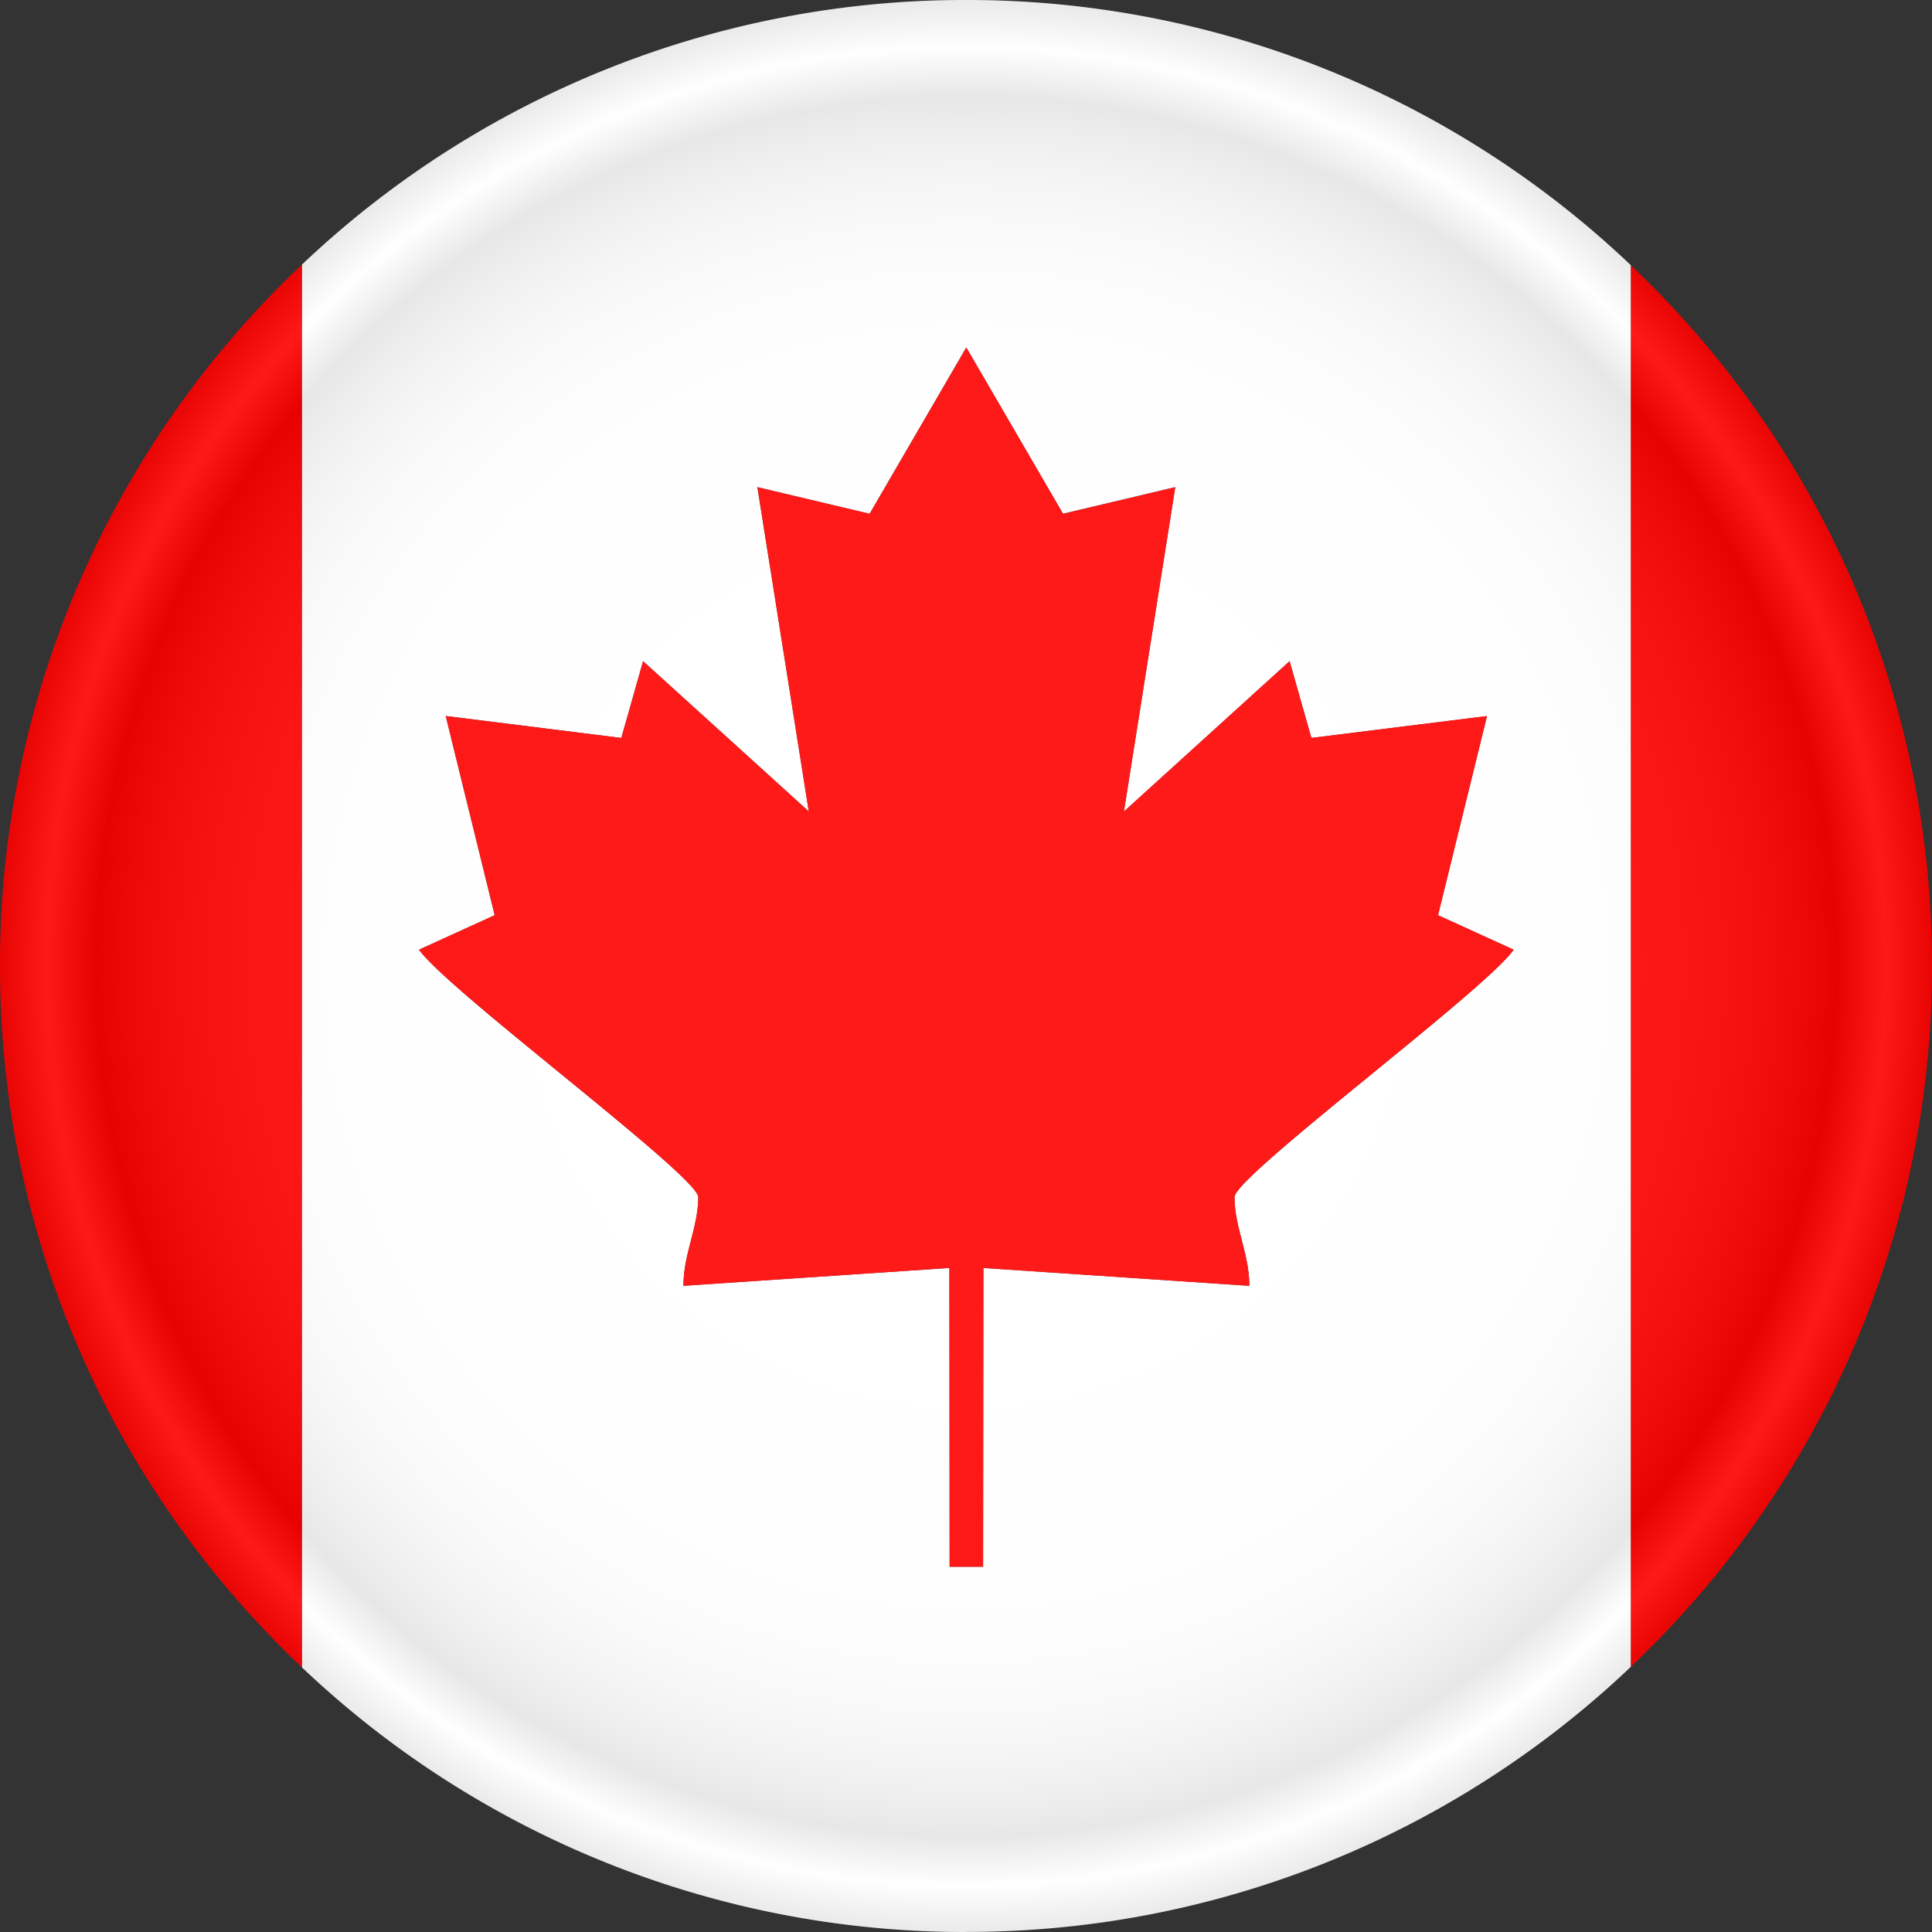
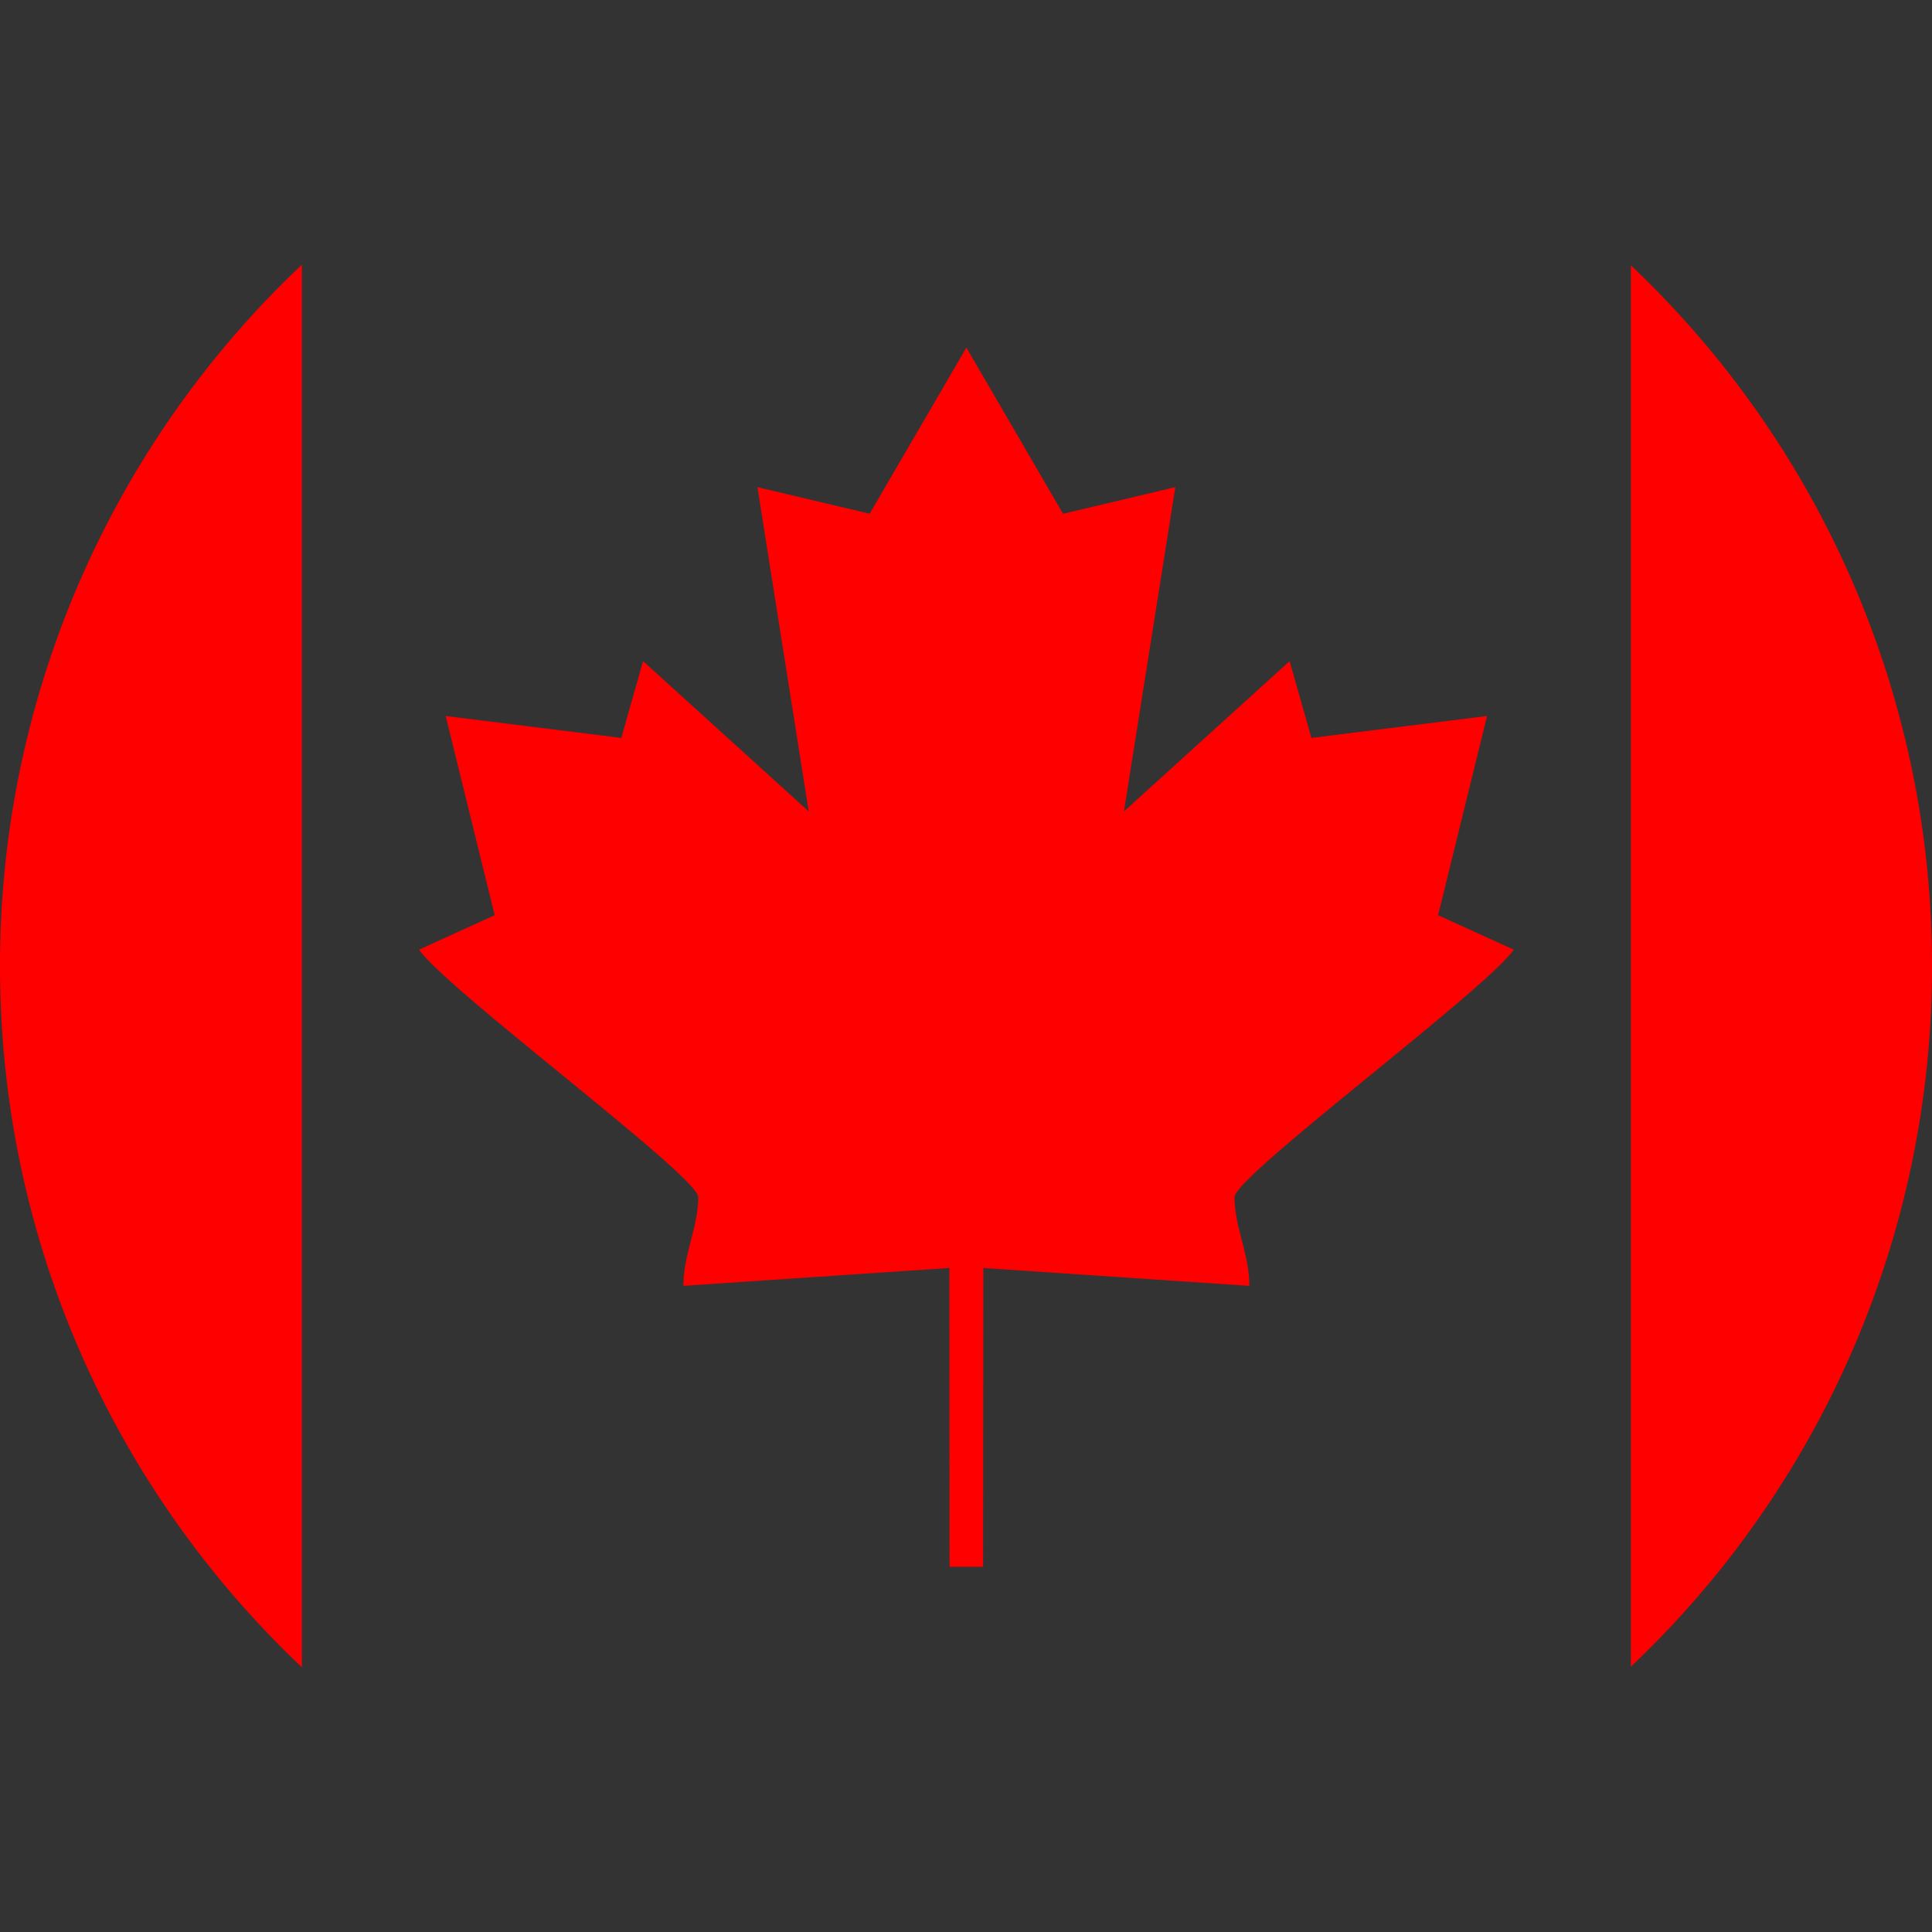
<svg xmlns="http://www.w3.org/2000/svg" width="20" height="20" fill="none">
  <rect width="100%" height="100%" fill="#333333" stroke="none" />
-   <path fill-rule="evenodd" clip-rule="evenodd" d="M15.67 9.83c-.287.416-2.89 2.346-2.89 2.562 0 .316.153.585.153.919l-2.753-.185-.003 3.093h-.173v3.78a9.966 9.966 0 006.88-2.746V2.747A9.965 9.965 0 0010.003 0v3.598l1.001 1.72 1.162-.275-.531 3.358 1.715-1.557.225.795 1.818-.226-.507 2.061.782.357zm-5.666 6.389h-.173l-.003-3.093-2.753.185c0-.334.153-.603.153-.919 0-.216-2.603-2.146-2.89-2.561l.783-.357-.507-2.062 1.818.227.225-.795L8.373 8.4 7.84 5.043l1.162.276 1-1.721h.001V0H10a9.965 9.965 0 00-6.875 2.74v14.52A9.966 9.966 0 0010 20h.004v-3.781z" fill="#fff" />
  <path fill-rule="evenodd" clip-rule="evenodd" d="M3.125 17.26V2.74A9.972 9.972 0 000 10c0 2.859 1.2 5.438 3.125 7.26zM16.883 2.747v14.506A9.972 9.972 0 0020 10a9.972 9.972 0 00-3.117-7.253zm-1.996 6.727l.507-2.062-1.818.227-.226-.795L11.635 8.4l.532-3.357-1.162.276-1.001-1.721-1.001 1.72-1.162-.275.531 3.357-1.715-1.556-.225.795-1.818-.227.507 2.062-.783.357c.287.415 2.89 2.345 2.89 2.561 0 .316-.153.585-.153.919l2.753-.185.002 3.093h.347l.003-3.093 2.753.185c0-.334-.153-.603-.153-.919 0-.216 2.603-2.146 2.89-2.561l-.783-.357z" fill="red" />
-   <path opacity=".1" fill-rule="evenodd" clip-rule="evenodd" d="M10 20C4.478 20 0 15.522 0 10S4.478 0 10 0s10 4.478 10 10-4.478 10-10 10z" fill="url(#paint0_radial_172_2602)" />
  <defs>
    <radialGradient id="paint0_radial_172_2602" cx="0" cy="0" r="1" gradientUnits="userSpaceOnUse" gradientTransform="translate(10.001 10.004) scale(10.002)">
      <stop offset=".455" stop-color="#fff" />
      <stop offset=".594" stop-color="#FDFDFD" />
      <stop offset=".655" stop-color="#F6F6F6" />
      <stop offset=".701" stop-color="#E9E9E9" />
      <stop offset=".74" stop-color="#D7D7D7" />
      <stop offset=".774" stop-color="silver" />
      <stop offset=".804" stop-color="#A3A3A3" />
      <stop offset=".833" stop-color="gray" />
      <stop offset=".859" stop-color="#585858" />
      <stop offset=".882" stop-color="#2D2D2D" />
      <stop offset=".893" stop-color="#161616" />
      <stop offset=".944" stop-color="#fff" />
      <stop offset="1" stop-color="#0E0E0E" />
    </radialGradient>
  </defs>
</svg>